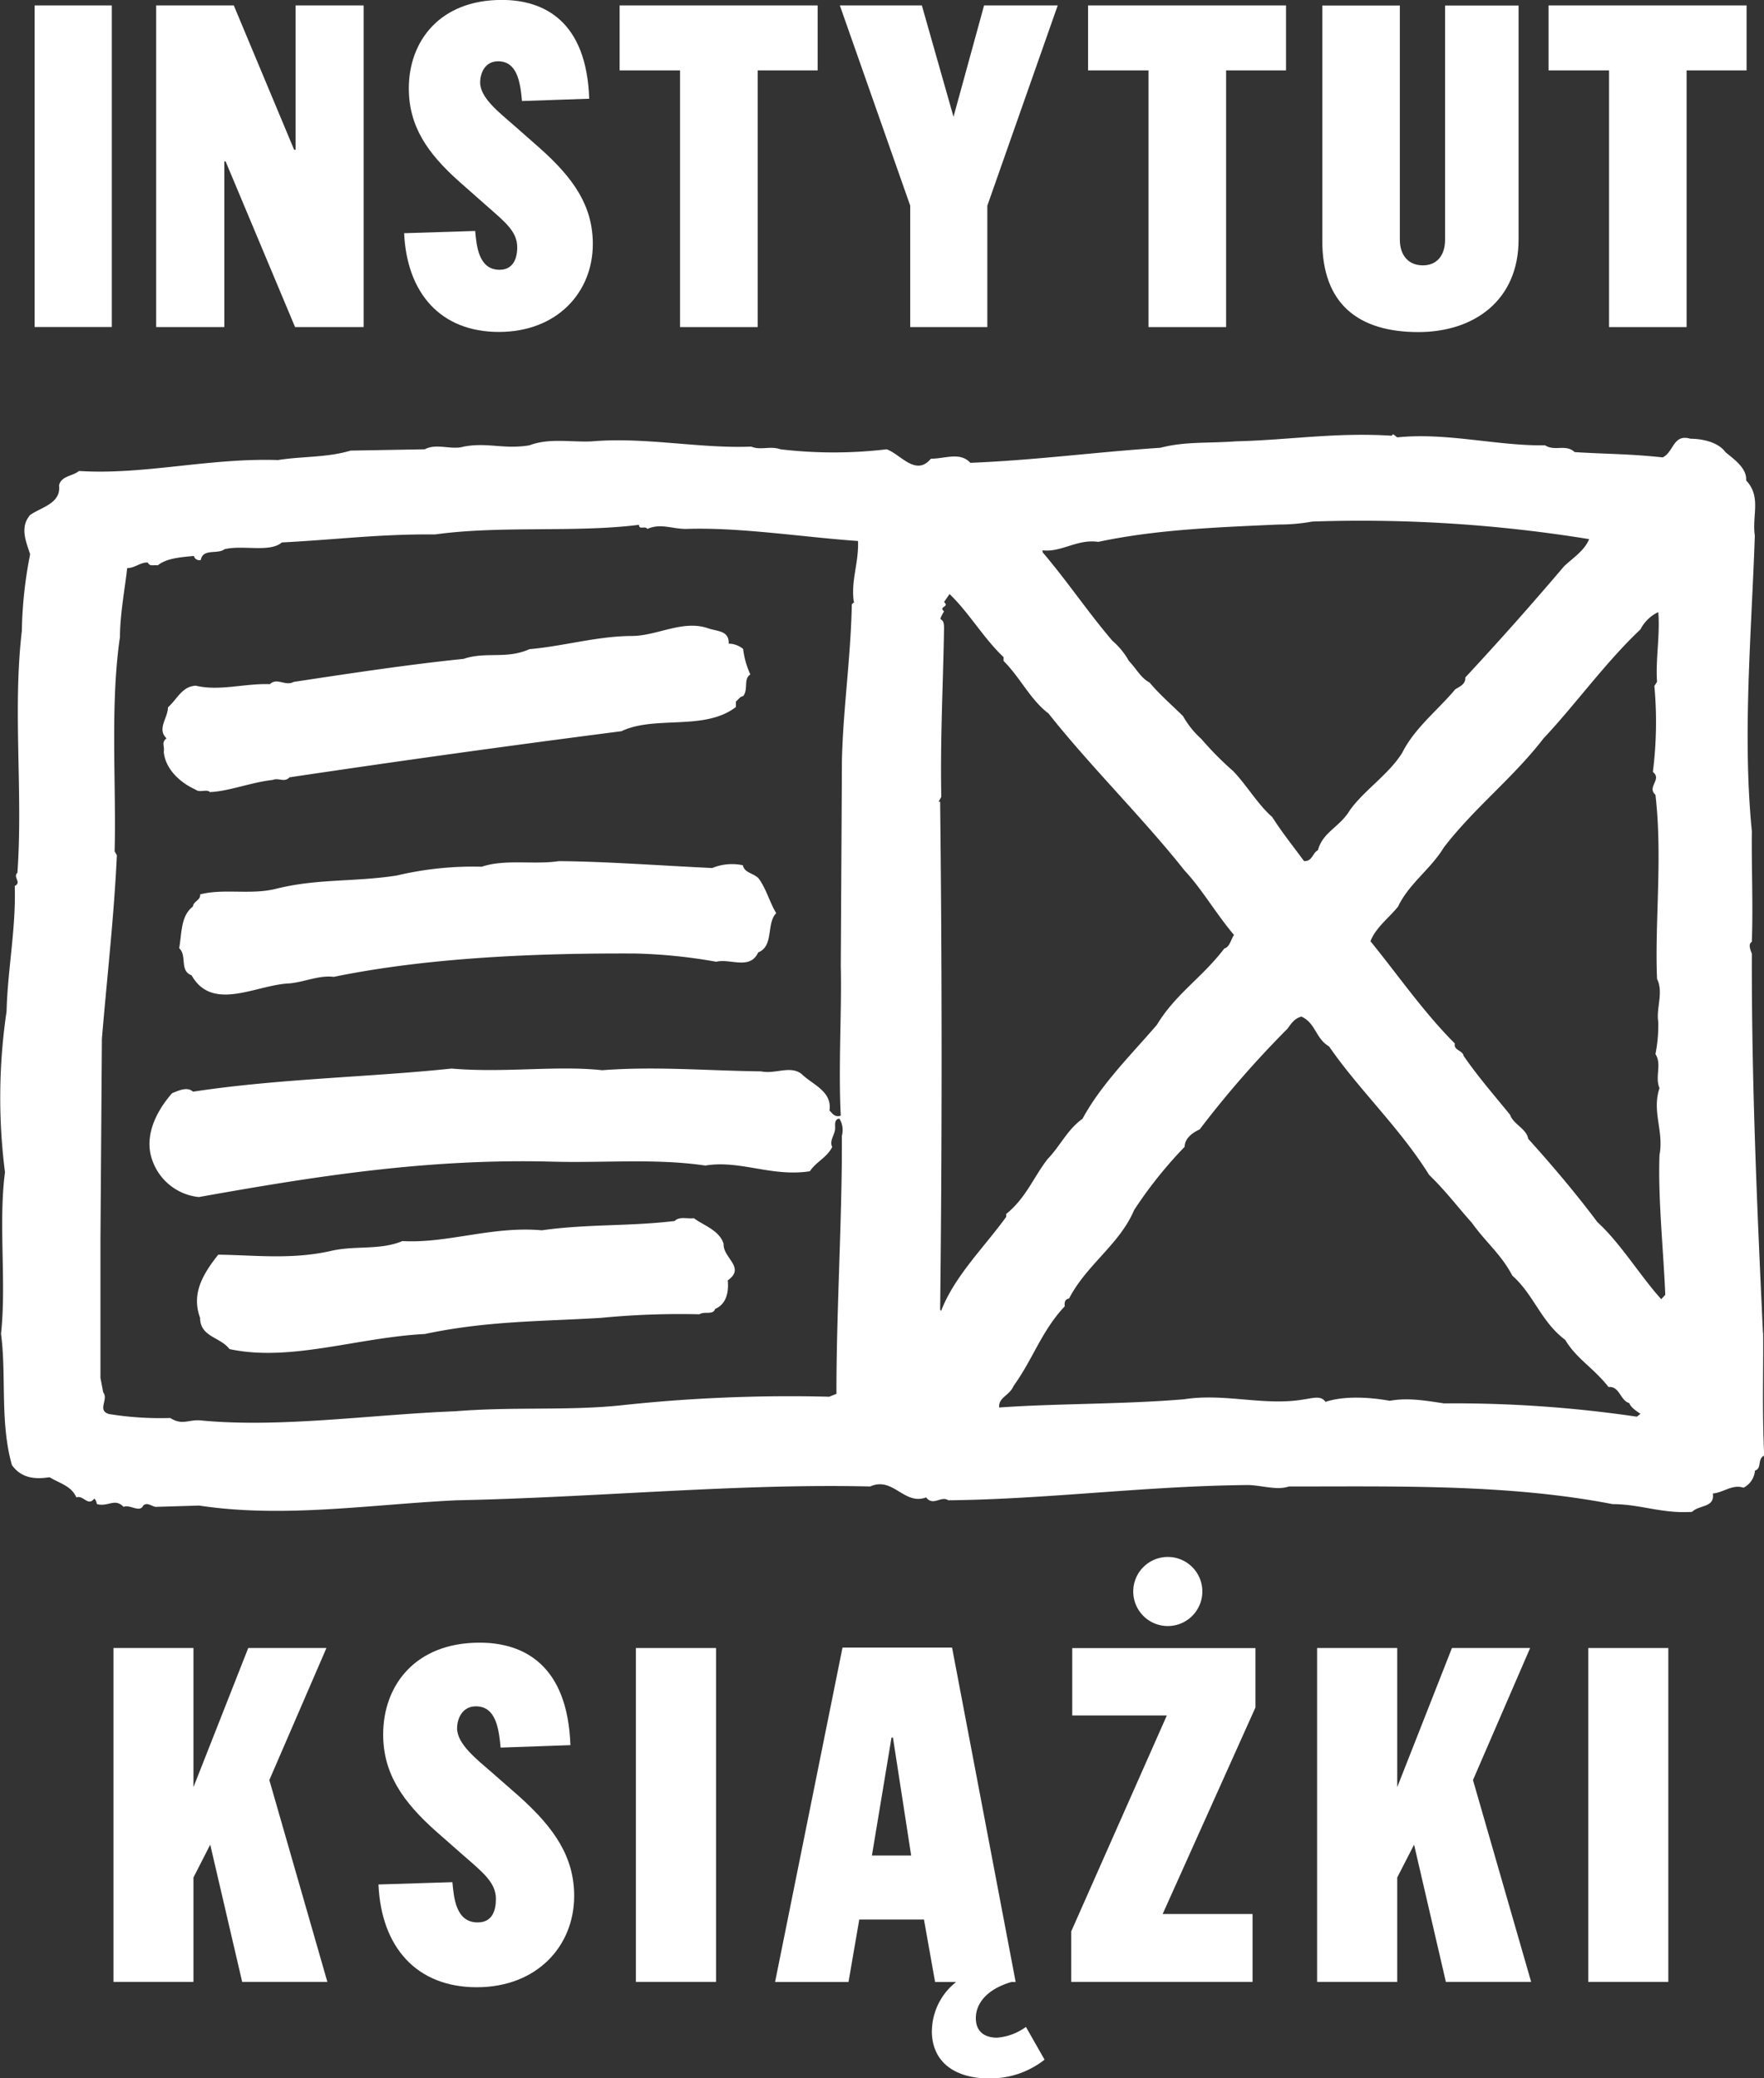
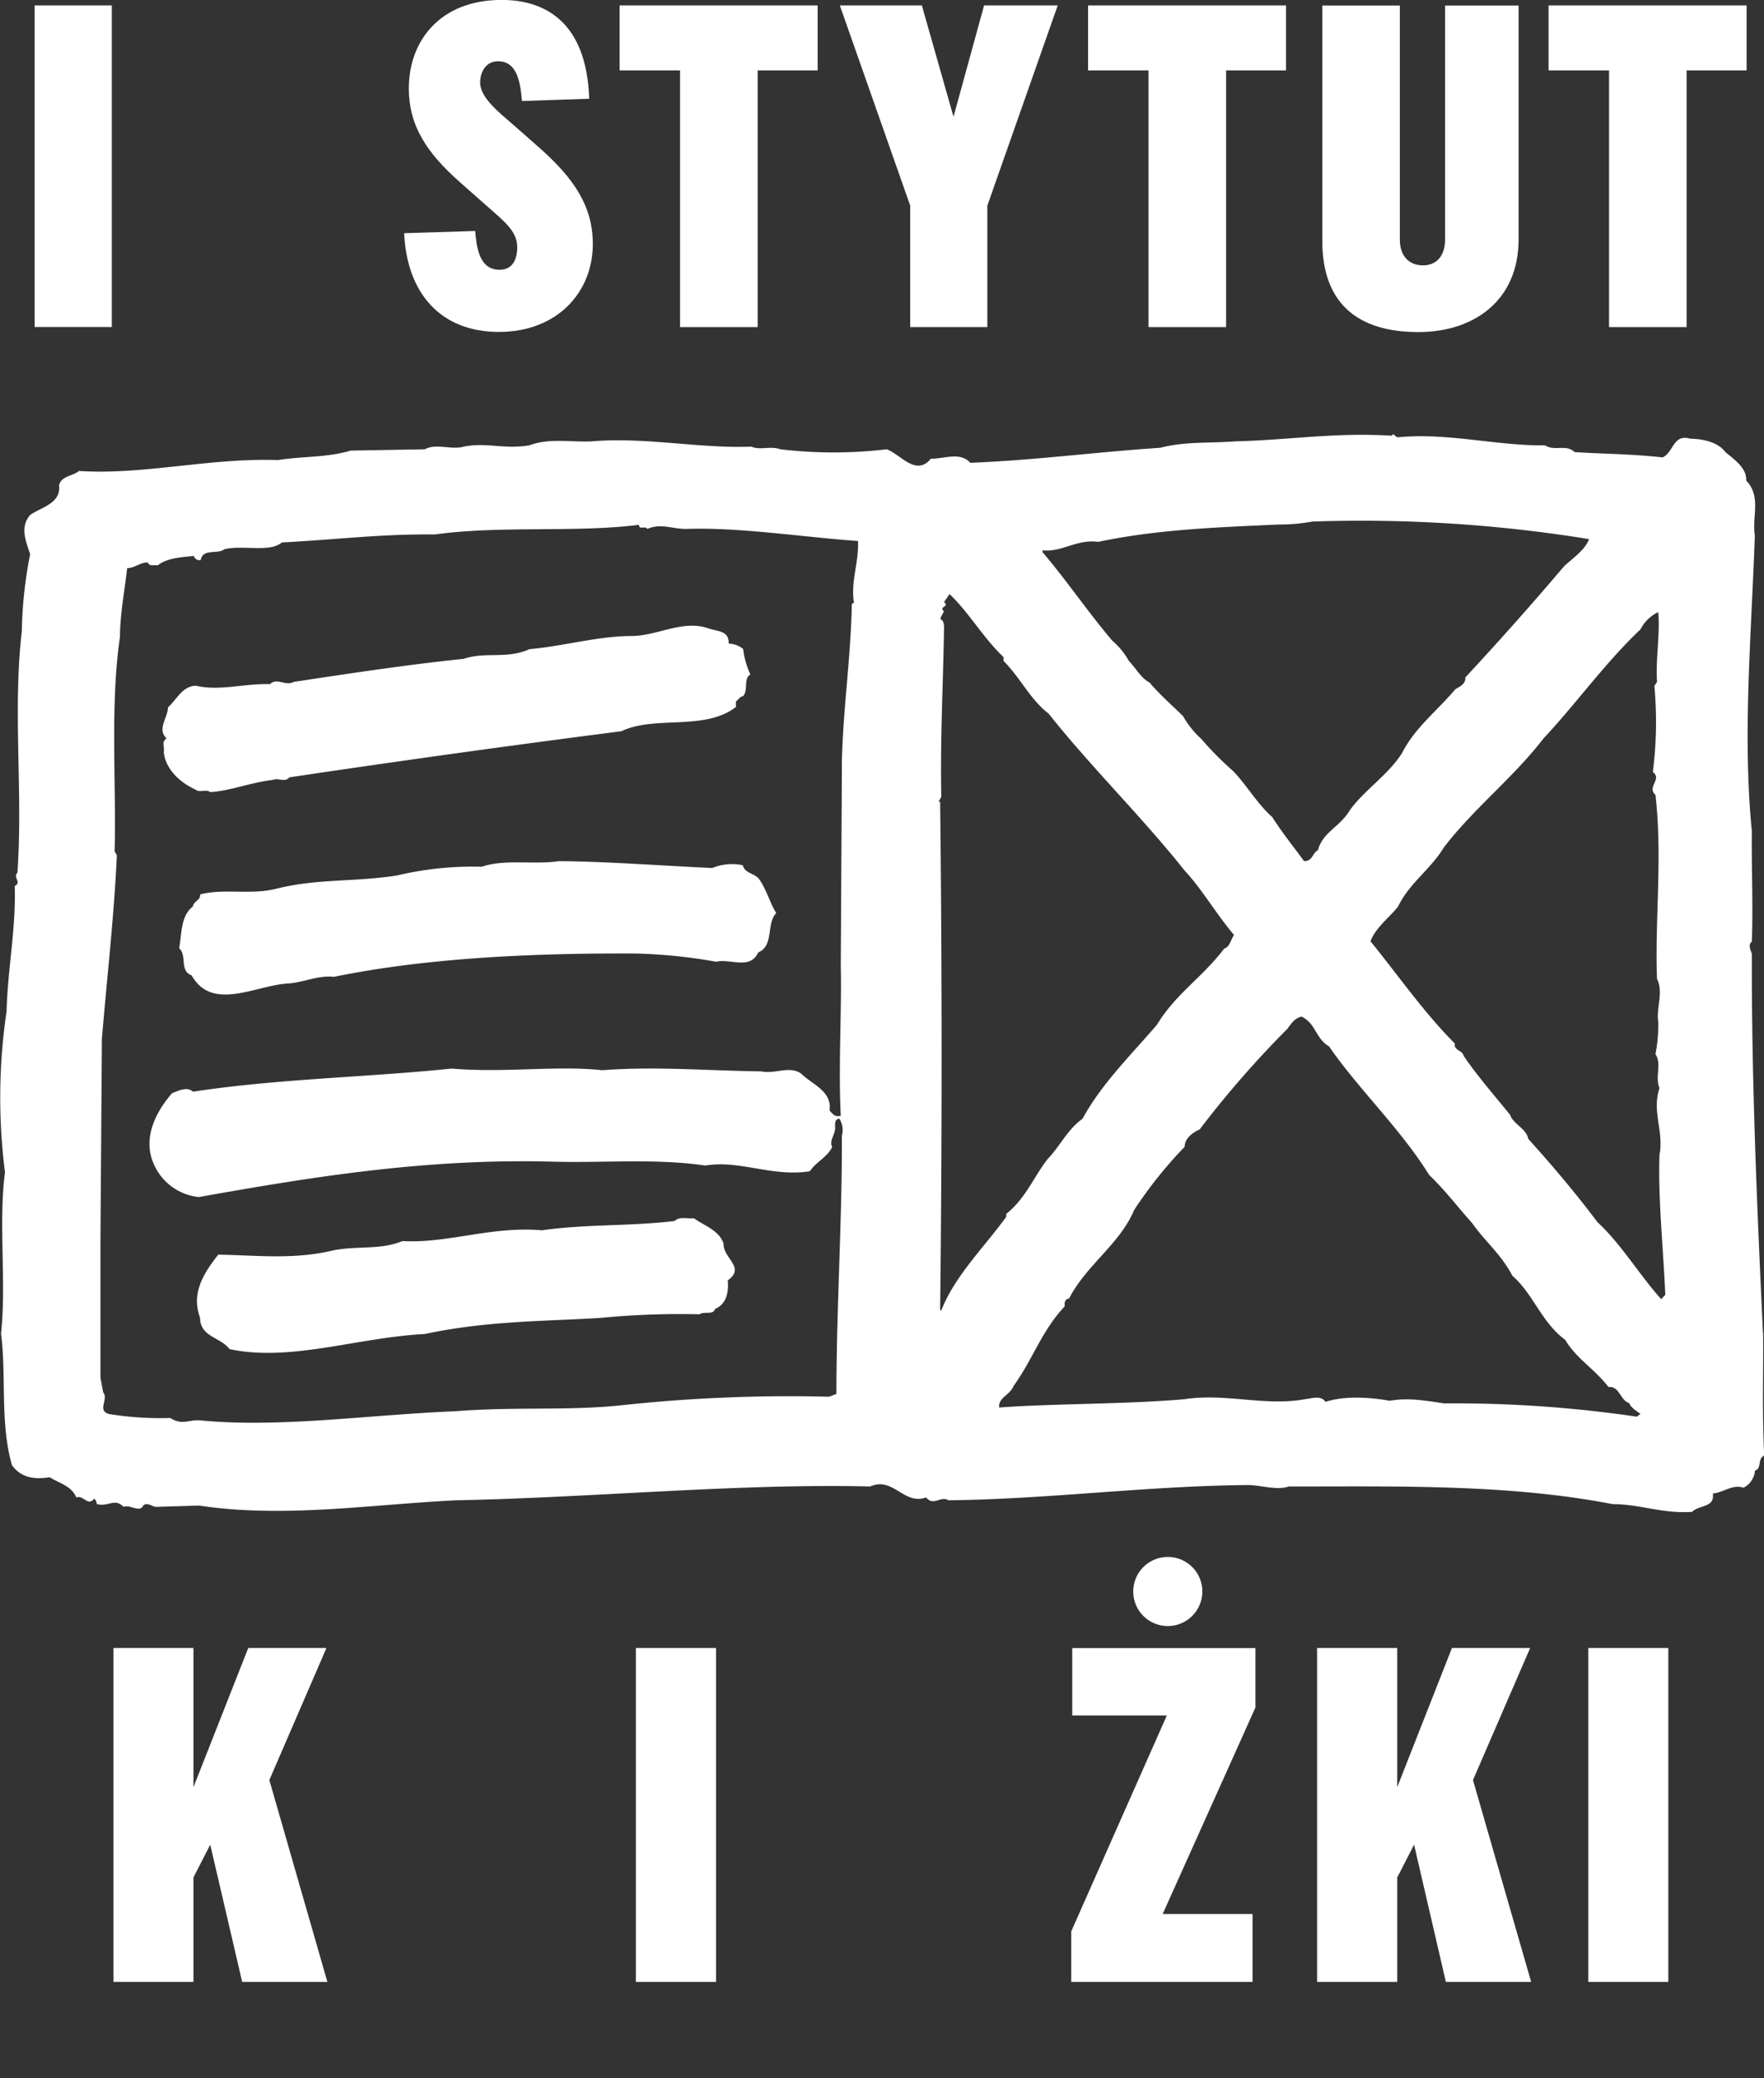
<svg xmlns="http://www.w3.org/2000/svg" id="Warstwa_1" data-name="Warstwa 1" viewBox="0 0 244.09 287.58">
  <rect x="0" y="0" width="244.09" height="287.58" fill="#333333" stroke="none" />
  <defs>
    <style>.cls-1{fill:#fff;}</style>
  </defs>
  <rect class="cls-1" x="4.79" y="0.75" width="10.68" height="44.5" />
-   <polygon class="cls-1" points="21.61 0.75 32.35 0.75 40.7 20.72 40.9 20.72 40.9 0.75 50.32 0.75 50.32 45.26 40.83 45.26 31.22 22.34 31.04 22.34 31.04 45.26 21.61 45.26 21.61 0.75" />
  <path class="cls-1" d="M144.64,124.12l9.86-.31c.19,2,.45,5.37,3.37,5.37,1.89,0,2.45-1.56,2.45-3.12,0-2.19-1.7-3.5-4.32-5.81L152.32,117c-4.43-3.94-7-7.68-7-12.93,0-6.48,4.25-12.23,12.86-12.23,5.93,0,11.74,3,12.1,13.67l-9.3.32c-.24-2.68-.69-5.5-3.31-5.5-1.8,0-2.48,1.62-2.48,2.94,0,2.13,2.68,4.18,4.68,5.93l3.61,3.18c4.69,4.18,7.3,8,7.3,13.24,0,6.67-4.93,12.16-13,12.16s-12.73-5.37-13.11-13.67" transform="translate(-88.75 -91.85)" />
  <polygon class="cls-1" points="94.1 9.74 85.74 9.74 85.74 0.75 113.14 0.75 113.14 9.74 104.84 9.74 104.84 45.26 94.1 45.26 94.1 9.74" />
  <polygon class="cls-1" points="125.95 28.46 116.21 0.75 127.56 0.75 131.94 16.16 136.17 0.75 146.36 0.75 136.62 28.46 136.62 45.26 125.95 45.26 125.95 28.46" />
  <polygon class="cls-1" points="158.92 9.74 150.56 9.74 150.56 0.75 177.95 0.75 177.95 9.74 169.66 9.74 169.66 45.26 158.92 45.26 158.92 9.74" />
  <path class="cls-1" d="M271.72,125.18V92.61h10.73V125c0,2.31,1.31,3.57,3.19,3.57s3.07-1.31,3.07-3.57V92.61h10.17V125c0,8.43-6.18,12.8-13.86,12.8-8.36,0-13.3-3.93-13.3-12.61" transform="translate(-88.75 -91.85)" />
  <polygon class="cls-1" points="222.65 9.74 214.28 9.74 214.28 0.75 241.68 0.75 241.68 9.74 233.38 9.74 233.38 45.26 222.65 45.26 222.65 9.74" />
  <polygon class="cls-1" points="15.7 228.04 26.77 228.04 26.77 247.29 34.35 228.04 45.17 228.04 37.27 246.31 45.3 274.24 33.51 274.24 29.09 255.25 26.77 259.79 26.77 274.24 15.7 274.24 15.7 228.04" />
-   <path class="cls-1" d="M141.12,352.61l10.23-.32c.2,2.13.46,5.57,3.5,5.57,2,0,2.52-1.61,2.52-3.24,0-2.26-1.74-3.63-4.46-6l-3.82-3.36c-4.6-4.09-7.32-8-7.32-13.41,0-6.75,4.4-12.7,13.35-12.7,6.15,0,12.17,3.12,12.56,14.18l-9.66.34c-.25-2.79-.71-5.71-3.42-5.71-1.88,0-2.6,1.69-2.6,3.05,0,2.2,2.79,4.34,4.88,6.16l3.74,3.28c4.86,4.36,7.58,8.37,7.58,13.75,0,6.92-5.13,12.63-13.48,12.63s-13.21-5.57-13.6-14.19" transform="translate(-88.75 -91.85)" />
  <rect class="cls-1" x="87.99" y="228.04" width="11.09" height="46.2" />
-   <path class="cls-1" d="M217.7,372.84a8.75,8.75,0,0,1,3.36-6.74h-2.92l-1.54-8.64h-8.95l-1.49,8.64H196l9.33-46.27h15.16l8.8,46.27h-.57c-3.44,1-4.94,3-4.94,5s1.37,2.71,2.93,2.71a7.78,7.78,0,0,0,4-1.49l2.58,4.53a12.1,12.1,0,0,1-7.77,2.59c-4.14,0-7.83-1.88-7.83-6.59m-2.86-24.25-2.52-16.32h-.2l-2.71,16.32Z" transform="translate(-88.75 -91.85)" />
  <polygon class="cls-1" points="148.23 267.25 161.46 237.37 148.37 237.37 148.37 228.05 173.72 228.05 173.72 236.27 160.88 264.85 173.32 264.85 173.32 274.24 148.23 274.24 148.23 267.25" />
  <polygon class="cls-1" points="182.25 228.04 193.34 228.04 193.34 247.29 200.91 228.04 211.73 228.04 203.82 246.31 211.87 274.24 200.07 274.24 195.67 255.25 193.34 259.79 193.34 274.24 182.25 274.24 182.25 228.04" />
  <rect class="cls-1" x="219.77" y="228.04" width="11.08" height="46.2" />
  <path class="cls-1" d="M255.12,312.06a4.78,4.78,0,1,1-4.77-4.77,4.77,4.77,0,0,1,4.77,4.77" transform="translate(-88.75 -91.85)" />
  <path class="cls-1" d="M332.7,276.32c-.84-17.65-1.59-35.2-1.54-52.49-.16-.47-.58-1.33,0-1.66.18-5.5-.06-10.23,0-15.3-1.32-13.27-.05-27.39.41-40.9-.41-2.81.93-5.37-1.2-7.64.12-1.7-1.65-2.9-2.87-3.92-1-1.39-3.21-1.85-4.84-1.85-2.4-.72-2.3,1.85-3.84,2.58-4.7-.5-7.4-.44-12.18-.73-1.23-1.16-2.71-.06-4.1-.94-6.62.1-13.6-1.81-20.45-1.1l-.57-.44-.2.21c-7.85-.48-13.94.58-21.58.78-4,.29-7,0-10.43.89-9.06.6-17.4,1.73-26.29,2.08-1.44-1.56-3.53-.55-5.46-.57-2.08,2.52-4.19-.62-6.12-1.3a62.13,62.13,0,0,1-14.68,0c-1.5-.51-2.73.18-4.06-.37-7.07.29-14.77-1.36-22-.73-2.92.15-5.92-.5-8.69.55-3.54.59-5.83-.45-9.1.18-1.69.51-3.75-.51-5.38.37l-10.25.18c-3.37,1-6.76.77-10.06,1.31-9.5-.32-18.62,2.09-27.54,1.51-.91.75-2.46.66-2.76,2,.3,2.49-2.45,3-4,4.09-1.44,1.68-.6,3.6,0,5.43a59.48,59.48,0,0,0-1.15,10.64c-1.28,10.9.18,22.28-.61,33.44-.67.6.64,1.34-.37,1.82.19,5.82-1,11.71-1.13,17.35a81.63,81.63,0,0,0-.22,22.27c-.93,7.05.22,15.36-.55,22.35.77,5.73-.17,12.27,1.51,18.17,1.29,1.79,3.11,2,5.22,1.68,1.32.83,3,1.17,3.69,2.79,1-.36,1.6,1.31,2.48.17.28.23.28.48.38.76,1.59.41,2.45-.89,3.68.38.84-.39,2.24.87,2.72-.18.56-.52,1.16.12,1.74.18l6-.18c11.73,1.77,23.61-.15,35.57-.73,19.17-.38,39.16-2.36,57.28-1.91,3.18-1.43,4.68,2.65,7.74,1.51,1,1.28,2.05-.28,3.08.4,13.84-.15,27.45-2,41.53-2.11,1.86.05,3.94.76,5.58.2,15.29,0,30.44-.34,44.8,2.44,3.83,0,6.85,1.35,11,1.07,1-1,3.16-.55,2.87-2.54,1.47-.13,2.73-1.32,4.24-.8a2.91,2.91,0,0,0,1.59-2.37c1-.3.28-1.61,1.28-2.08-.3-6-.1-11.57-.15-17M207,175.12l-.38.34c-.16,7.53-1.18,14.22-1.37,21.47l-.16,28.62c.15,6.12-.35,14,0,20.68-.87.27-1.17-.35-1.56-.71.39-2.7-2.39-3.59-3.87-5.07-1.59-1.21-3.62.06-5.58-.35-7.82-.11-14.69-.72-22-.16-6.32-.69-13.44.4-20.86-.23-11.21,1.19-23.93,1.39-35.76,3.2-.83-.75-2-.13-2.89.2-2.29,2.61-4,6.13-2.67,9.49a7.64,7.64,0,0,0,6.36,4.89c15.88-2.83,31.67-5.39,49.19-4.89,7.19.17,14.07-.47,20.9.53,4.81-.8,9.17,1.61,14.47.79.85-1.32,2.31-1.84,3.09-3.36-.46-.87.4-1.69.4-2.61,0-.54-.11-1.25.59-1.31a3,3,0,0,1,.34,2.37c.06,11.31-.77,24.38-.75,35.71l-1,.4a216.31,216.31,0,0,0-29,1.21c-7.36.74-14.64.15-22.74.8-11.7.46-24,2.3-35,1.29-1.83-.26-2.69.76-4.44-.36a44.33,44.33,0,0,1-8.49-.55c-1.69-.52,0-2-.79-3l-.38-2V263.29l.2-27.7c.72-8.65,1.69-17,2.07-25.4l-.31-.54c.25-9.15-.65-20.23.74-29.66,0-3.06.67-6.61,1-9.53,1.07,0,1.8-.82,2.85-.77.28.61.89.28,1.38.39,1.23-1,3.22-1.13,5-1.3a.78.78,0,0,0,.95.56c.3-1.65,2.32-.74,3.28-1.49,2.51-.63,6.28.5,7.94-.94,7.76-.4,13.37-1.17,21.22-1.11,9-1.25,19.47-.22,28.2-1.33,0,.76.86.08,1.15.57,1.89-.82,3.36,0,5.38,0,7.34-.26,16.1,1.13,23.78,1.67.1,3.13-1,5.42-.59,8.41M233,168c2.65.31,4.76-1.59,7.72-1.17,7.91-1.68,16-2,25-2.4a25.77,25.77,0,0,0,4.62-.41,196.84,196.84,0,0,1,38.3,2.43c-.62,1.56-2.19,2.57-3.45,3.74-4.52,5.32-8.74,10.08-13.68,15.4.06.89-.67,1.21-1.39,1.64-2.41,2.89-5.56,5.29-7.32,8.74-1.76,2.93-5.33,5.26-7.27,8-1.42,2.36-3.74,3-4.41,5.52-.78.4-.76,1.57-1.93,1.51-1.61-2.2-3-3.9-4.4-6.1-2-1.74-3.54-4.42-5.39-6.34a44.14,44.14,0,0,1-4.41-4.45,12.66,12.66,0,0,1-2.54-3.17c-1.42-1.4-3.39-3.13-4.61-4.63-1.26-.68-1.79-1.86-2.88-3a10.38,10.38,0,0,0-2.3-2.81c-3.41-4-6.2-8.19-9.63-12.22ZM219,273.27l-.16-.19c.27-22.92.27-46.71,0-70.29h-.21l.37-.68c-.16-7.87.25-15.48.38-23.22.06-2.17-1.12-.49,0-2.45-.83-.68.84-.59,0-1.28l.76-1.11c2.64,2.5,4.71,6.12,7.48,8.73v.53c2.34,2.34,3.7,5.36,6.22,7.27,5.77,7.29,13.05,14.44,18.81,21.71,2.43,2.6,4.29,5.89,6.85,8.93-.42.62-.59,1.68-1.34,1.88-3.17,4.14-6.68,6.21-9.33,10.56-3.57,4.16-7.7,8.21-10.29,13-2.11,1.5-3.07,3.75-4.82,5.56-1.95,2.5-3,5.4-5.74,7.61v.4c-3,4.16-7.14,8.18-9,13m96.27,14.65a173.5,173.5,0,0,0-26.69-1.84c-2.67-.4-5-.81-7.51-.36-2.72-.49-6.26-.72-8.89.15-.62-.92-1.74-.51-2.88-.36-5.51,1-11-.89-16.69,0-8.38.71-17.64.57-25.58,1.14-.14-1.4,1.44-1.64,2-3,2.67-3.68,3.86-7.6,7.07-11-.06-.47,0-1,.6-1.08,2.41-4.67,7-7.5,9-12.24a59.21,59.21,0,0,1,7-8.76c0-1.24,1.21-2,2.08-2.41a139.33,139.33,0,0,1,12.14-13.92c.54-.75,1-1.45,1.94-1.68,2,.93,1.91,3,3.82,4.13,4.08,5.93,9.8,11.28,13.84,17.77,2.42,2.36,3.77,4.23,5.94,6.66,1.93,2.71,4,4.29,5.58,7.29,2.94,2.59,4,6.42,7.31,8.88,1.6,2.66,3.9,3.85,6,6.53,1.54-.16,1.61,1.88,2.87,2.22.17.57,1,1.12,1.55,1.48Zm3.37-16.26c-2.91-3.21-5.6-7.71-8.83-10.66-2.82-3.78-6.28-7.89-9.58-11.53-.18-1.35-2.11-2.06-2.5-3.32-2.4-2.94-4.52-5.37-6.44-8.17-.11-.75-1.42-.75-1.21-1.7-4.35-4.35-7.91-9.54-11.67-14.14.68-1.87,2.66-3.34,3.82-4.81,1.49-3.16,4.54-5.2,6.33-8.18,4.24-5.51,9.56-9.59,13.79-15.08,4.42-4.7,8.58-10.53,13.41-15.08a5.3,5.3,0,0,1,2.47-2.4c.27,3.13-.39,6.56-.17,9.65l-.37.57a54.61,54.61,0,0,1-.21,11.9c1.33,1-.88,2.07.36,3.16,1,8.61-.11,17.58.22,25.48.93,1.86-.15,4.07.17,5.94a20.81,20.81,0,0,1-.39,4.46c.92,1.4-.11,3.15.56,4.7-1.09,3.3.63,5.93,0,9.25-.22,6,.54,13.1.8,19.36ZM117.83,201.45c2.57-.1,5.63-1.34,8.66-1.68.87-.34,1.59.41,2.32-.36,16.16-2.4,29.66-4.28,45.93-6.38,4.64-2.22,11.51,0,15.84-3.35v-.76c.34-.25.56-.7,1-.74.76-.94,0-2.39,1-3a11.71,11.71,0,0,1-1-3.53,3.23,3.23,0,0,0-2-.74c.07-1.72-1.36-1.68-2.67-2.06-3.57-1.33-7,.93-10.62,1-4.8,0-9.46,1.4-14.29,1.83-3.19,1.43-6,.29-9.1,1.34-7.48.76-15.69,2-23.52,3.19-1.13.63-2.31-.65-3.28.31-3.52-.13-6.94,1-10.27.21-1.9.11-2.53,1.82-3.84,3,0,1.44-1.56,3-.2,4.28-.76.64-.24,1-.38,1.89.23,2.39,2.28,4.26,4.42,5.22.56.48,1.62-.16,2,.38m73.72,10.08a7.2,7.2,0,0,0-4.25.38c-7.07-.33-15-.92-21.23-.95-3.42.52-7.43-.32-10.65.77A45.79,45.79,0,0,0,143.64,213c-5.95.92-11,.39-16.8,1.86-3.44.83-7.18-.09-10.4.75.11.79-.93.95-1,1.68-1.7,1.3-1.52,3.7-1.9,5.77,1.13,1,0,3.1,1.72,3.75,2.91,5.13,9,1.28,13.53,1.12,2.14-.21,4.13-1.16,6.15-.91,13.43-2.76,28.77-3.29,41.72-3.23a73.15,73.15,0,0,1,11.2,1.14c1.9-.49,4.68,1.19,5.8-1.29,2.22-.89,1.09-4,2.5-5.44-.85-1.35-1.32-3.2-2.34-4.67-.64-.89-2.07-.8-2.29-2m-71,67c8.39,1.8,17.66-1.61,27-2.09,8.61-1.83,16.09-1.73,24.34-2.23a113.66,113.66,0,0,1,13.67-.5c.67-.46,1.89.16,2.16-.74,1.69-.71,1.89-2.58,1.75-3.95,2.53-1.79-.68-3.1-.57-5.05-.56-1.88-2.83-2.58-4.11-3.55-.88.12-2-.29-2.66.38-6.23.76-12,.39-18.38,1.29-6.93-.61-13,1.84-19.29,1.49-3.09,1.28-6.29.61-9.67,1.31-5.48,1.3-10.67.64-15.82.57-2.26,2.85-3.71,5.5-2.51,8.75,0,2.64,2.81,2.64,4.07,4.32" transform="translate(-88.75 -91.85)" />
</svg>